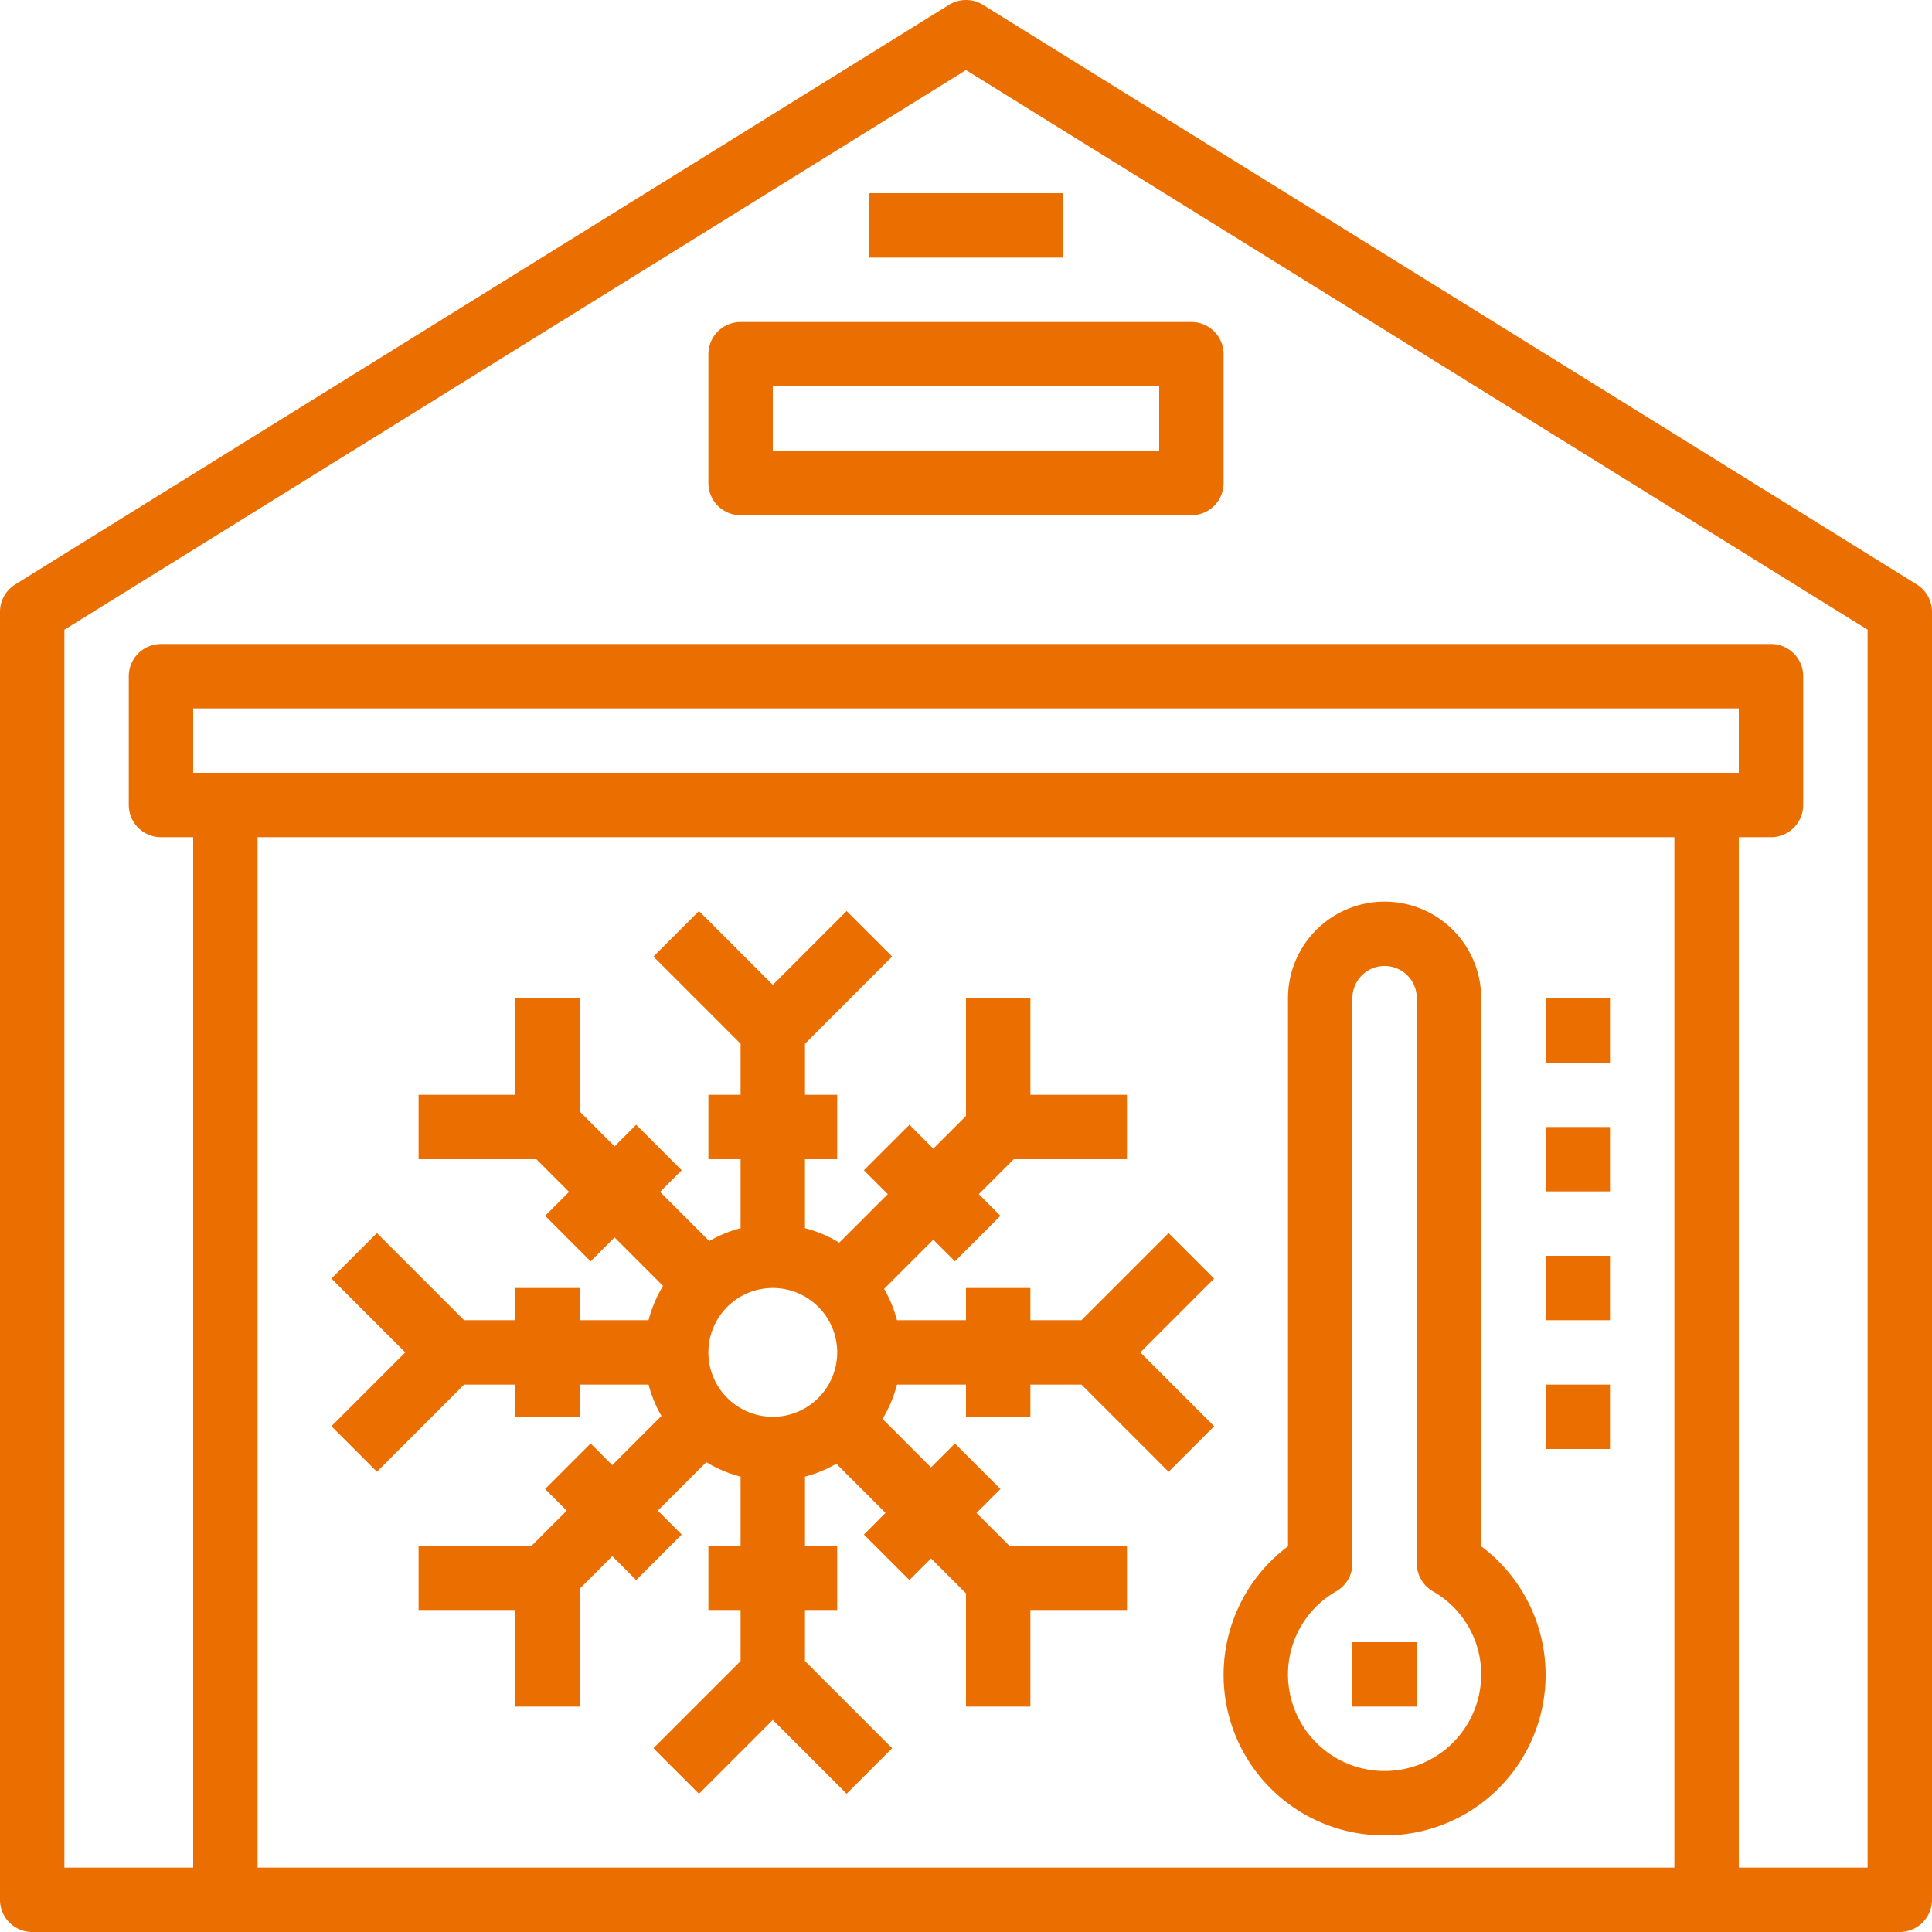
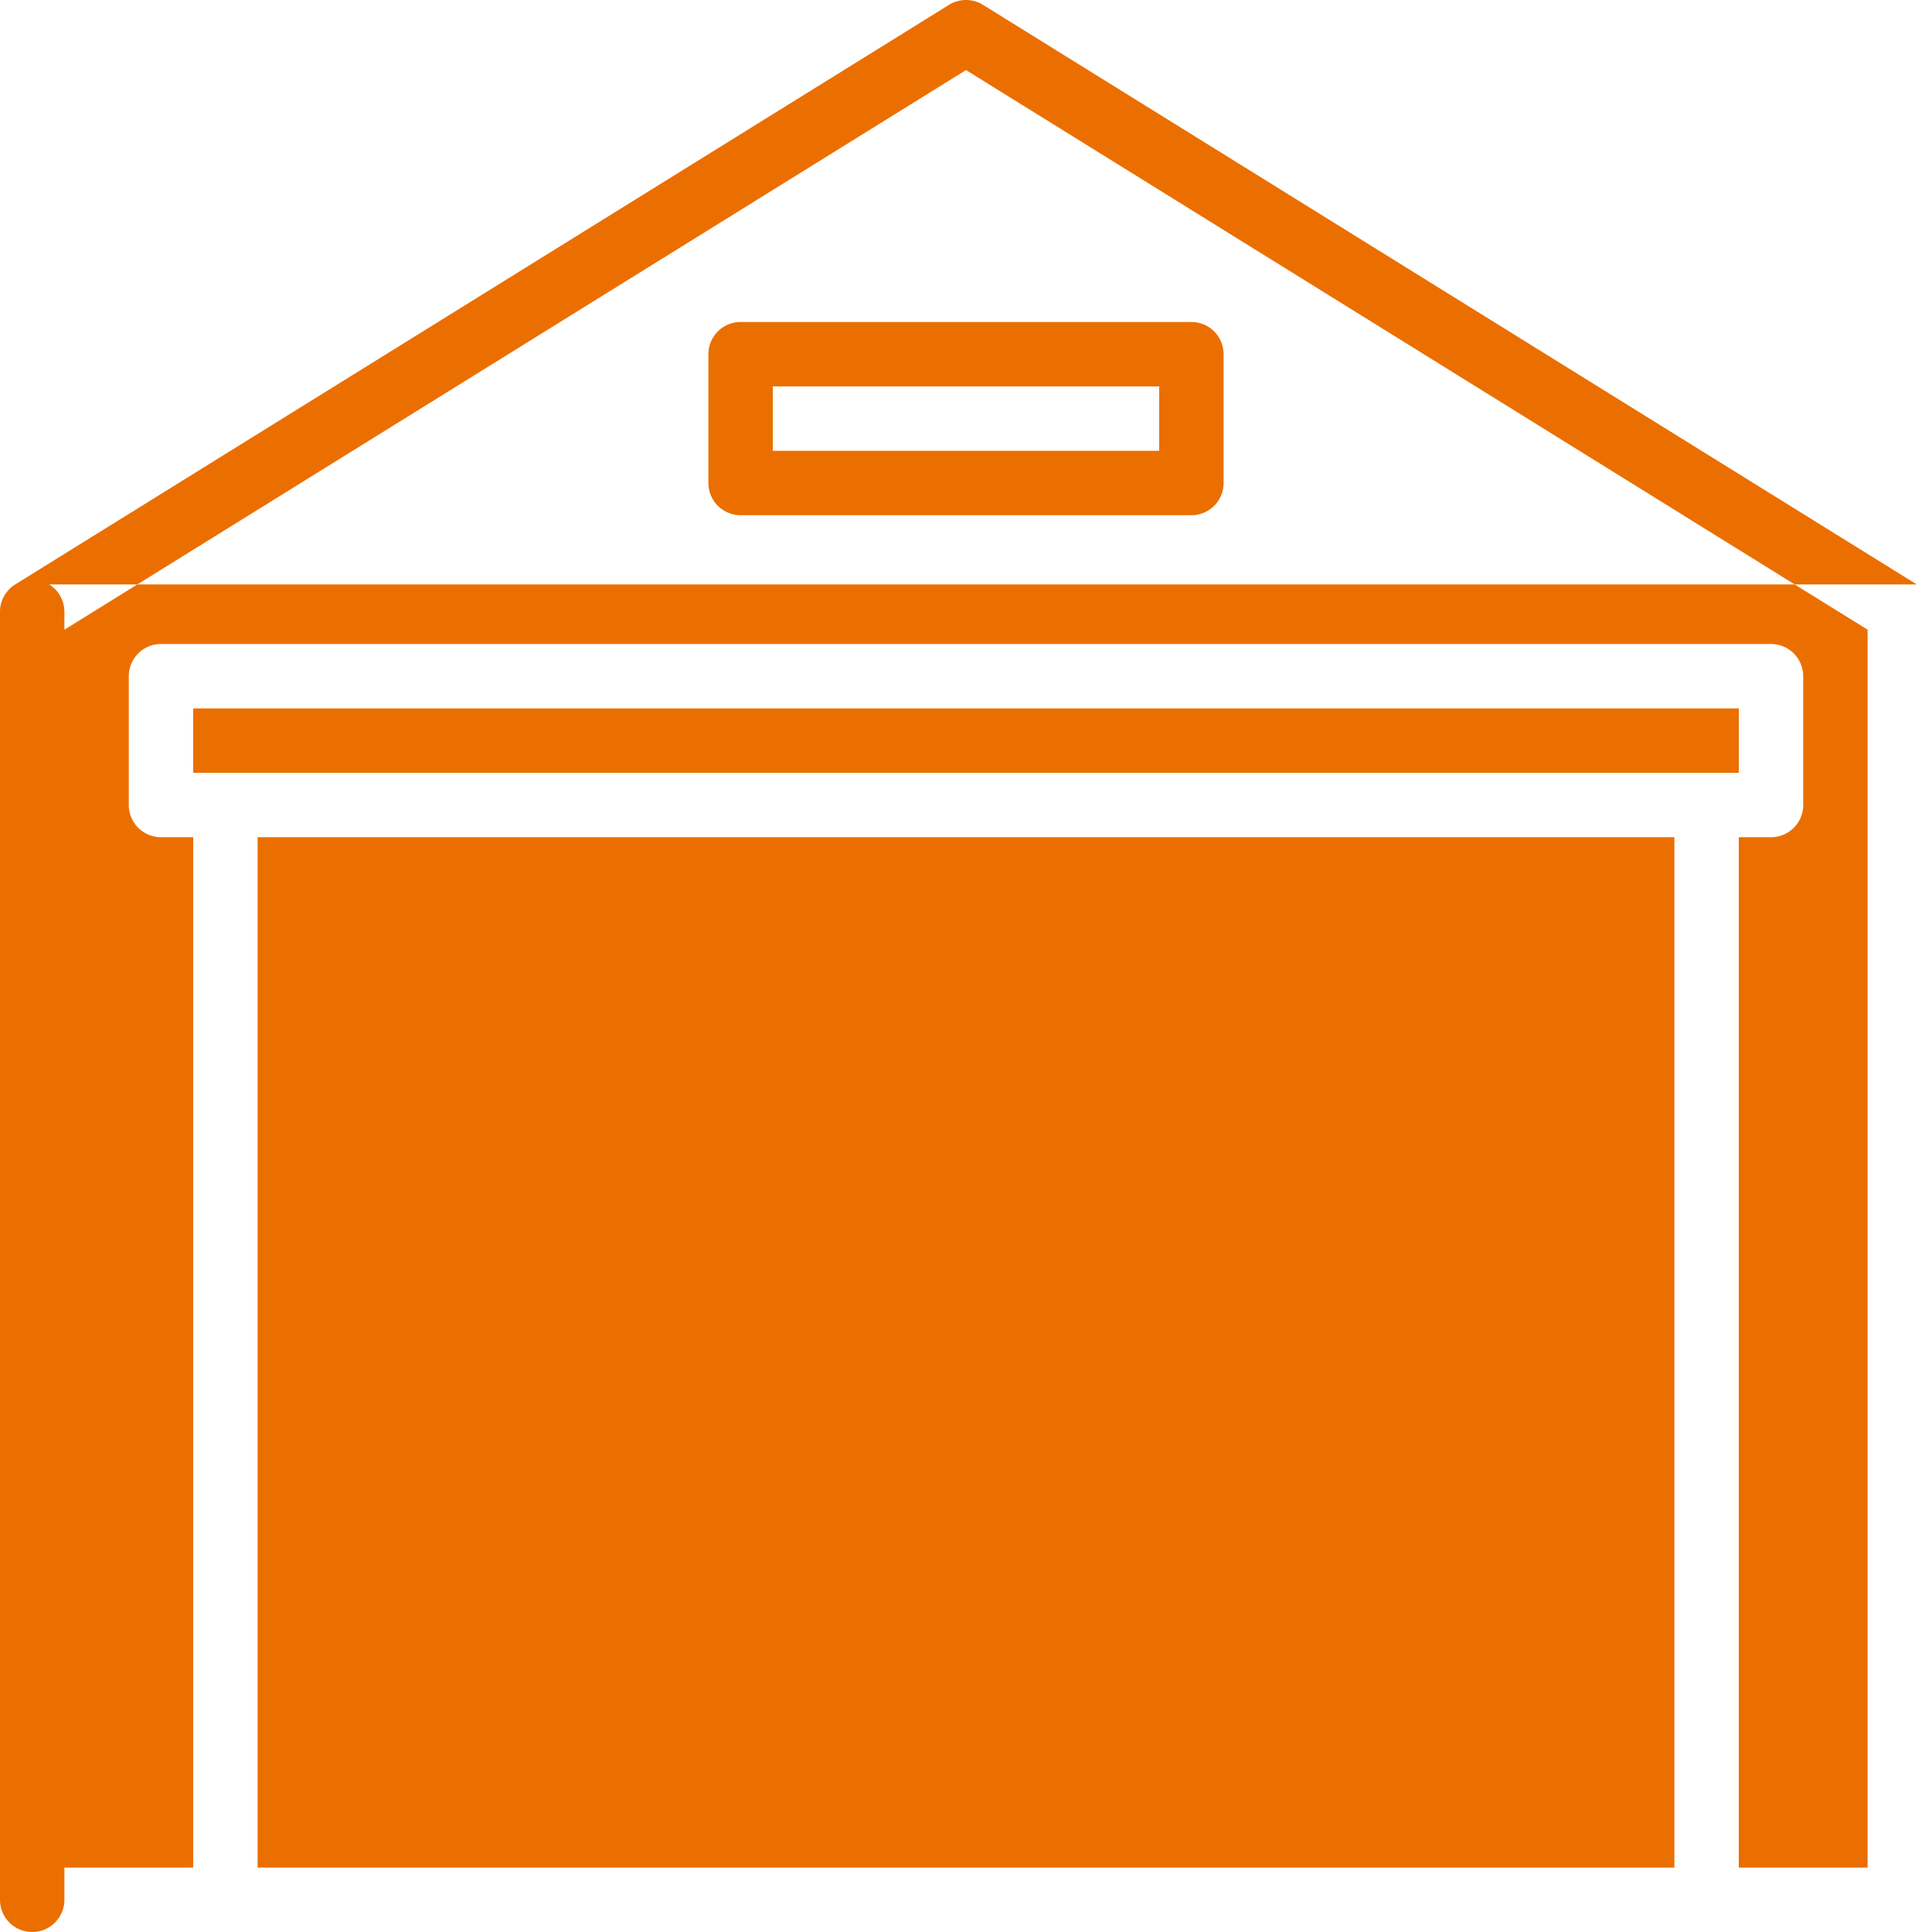
<svg xmlns="http://www.w3.org/2000/svg" width="525" height="525" viewBox="0 0 525 525">
  <g id="noun-temperature-warehouse-4474515" transform="translate(-87.501 -17.498)">
-     <path id="Caminho_338" data-name="Caminho 338" d="M608.36,176.31,354.61,18.81a8.75,8.75,0,0,0-9.219,0L91.641,176.31a8.755,8.755,0,0,0-4.141,7.438v350a8.749,8.749,0,0,0,8.75,8.75h507.5a8.749,8.749,0,0,0,8.75-8.75v-350a8.755,8.755,0,0,0-4.141-7.437ZM140,227.5V210H560v17.5ZM542.5,245V525h-385V245ZM595,525H560V245h8.75a8.749,8.749,0,0,0,8.75-8.75v-35a8.749,8.749,0,0,0-8.75-8.75H131.25a8.751,8.751,0,0,0-8.75,8.75v35a8.749,8.749,0,0,0,8.75,8.75H140V525H105V188.618L350,36.538l245,152.07Z" fill="#eb6f00" />
+     <path id="Caminho_338" data-name="Caminho 338" d="M608.36,176.31,354.61,18.81a8.75,8.75,0,0,0-9.219,0L91.641,176.31a8.755,8.755,0,0,0-4.141,7.438v350a8.749,8.749,0,0,0,8.75,8.75a8.749,8.749,0,0,0,8.75-8.75v-350a8.755,8.755,0,0,0-4.141-7.437ZM140,227.5V210H560v17.5ZM542.5,245V525h-385V245ZM595,525H560V245h8.75a8.749,8.749,0,0,0,8.75-8.75v-35a8.749,8.749,0,0,0-8.75-8.75H131.25a8.751,8.751,0,0,0-8.75,8.75v35a8.749,8.749,0,0,0,8.75,8.75H140V525H105V188.618L350,36.538l245,152.07Z" fill="#eb6f00" />
    <path id="Caminho_339" data-name="Caminho 339" d="M280,113.75v35a8.749,8.749,0,0,0,8.75,8.75h122.5a8.749,8.749,0,0,0,8.75-8.75v-35a8.749,8.749,0,0,0-8.75-8.75H288.75A8.751,8.751,0,0,0,280,113.75Zm17.5,8.75h105V140h-105Z" fill="#eb6f00" />
-     <path id="Caminho_340" data-name="Caminho 340" d="M323.75,70h52.5V87.5h-52.5Z" fill="#eb6f00" />
    <path id="Caminho_341" data-name="Caminho 341" d="M177.56,405.06l12.371,12.371,23.688-23.684H227.5v8.75H245v-8.75H263.74a34.531,34.531,0,0,0,3.5,8.516l-13.359,13.359L248,409.743l-12.371,12.371,5.879,5.879-9.5,9.5H201.248V455H227.5v26.25H245v-32l8.883-8.883,6.492,6.5,12.371-12.371-6.492-6.5,13.176-13.176a34.622,34.622,0,0,0,9.32,3.938V437.5H280V455h8.75v13.879L265.06,492.563l12.371,12.371L297.5,484.868l20.062,20.062,12.371-12.371-23.684-23.684V455H315V437.5h-8.75V418.754a34.531,34.531,0,0,0,8.516-3.5l13.359,13.359-5.871,5.879,12.371,12.371,5.871-5.879,9.5,9.5v30.758h17.5V455h26.25V437.5h-32l-8.883-8.883,6.5-6.5-12.371-12.371-6.5,6.5-13.176-13.176a34.622,34.622,0,0,0,3.938-9.32H350v8.75h17.5v-8.75h13.879l23.688,23.688,12.371-12.371L397.367,385l20.062-20.062-12.371-12.371-23.684,23.684H367.5V367.5H350v8.75H331.253a34.531,34.531,0,0,0-3.5-8.516l13.359-13.359,5.879,5.879,12.371-12.371L353.483,342l9.5-9.5h30.758V315H367.5v-26.25H350v32l-8.883,8.883-6.492-6.5L322.249,335.5l6.492,6.5-13.176,13.176a34.622,34.622,0,0,0-9.32-3.937V332.5H315V315h-8.75V301.12l23.688-23.688-12.371-12.371L297.5,285.127l-20.062-20.062-12.371,12.371,23.684,23.684V315H280v17.5h8.75v18.742a34.531,34.531,0,0,0-8.516,3.5l-13.359-13.359,5.871-5.879-12.371-12.371-5.871,5.879-9.5-9.5V288.749H227.5V315h-26.25v17.5h32l8.883,8.883-6.5,6.5L248,360.253l6.5-6.5,13.176,13.176a34.622,34.622,0,0,0-3.937,9.32H245V367.5H227.5v8.75H213.619l-23.688-23.688L177.56,364.932,197.626,385ZM315,385a17.5,17.5,0,1,1-5.125-12.375A17.5,17.5,0,0,1,315,385Z" fill="#eb6f00" />
-     <path id="Caminho_342" data-name="Caminho 342" d="M463.75,516.25A43.627,43.627,0,0,0,490,437.684V288.754a26.25,26.25,0,1,0-52.5,0v148.93a43.627,43.627,0,0,0,26.249,78.566Zm-13.125-66.332A8.756,8.756,0,0,0,455,442.355V288.745a8.75,8.75,0,0,1,17.5,0v153.61a8.756,8.756,0,0,0,4.375,7.563A25.958,25.958,0,0,1,490,472.5a26.25,26.25,0,1,1-52.5,0,25.958,25.958,0,0,1,13.125-22.582Z" fill="#eb6f00" />
-     <path id="Caminho_343" data-name="Caminho 343" d="M455,463.75h17.5v17.5H455Z" fill="#eb6f00" />
-     <path id="Caminho_344" data-name="Caminho 344" d="M507.5,288.75H525v17.5H507.5Z" fill="#eb6f00" />
    <path id="Caminho_345" data-name="Caminho 345" d="M507.5,323.75H525v17.5H507.5Z" fill="#eb6f00" />
-     <path id="Caminho_346" data-name="Caminho 346" d="M507.5,358.75H525v17.5H507.5Z" fill="#eb6f00" />
    <path id="Caminho_347" data-name="Caminho 347" d="M507.5,393.75H525v17.5H507.5Z" fill="#eb6f00" />
  </g>
</svg>